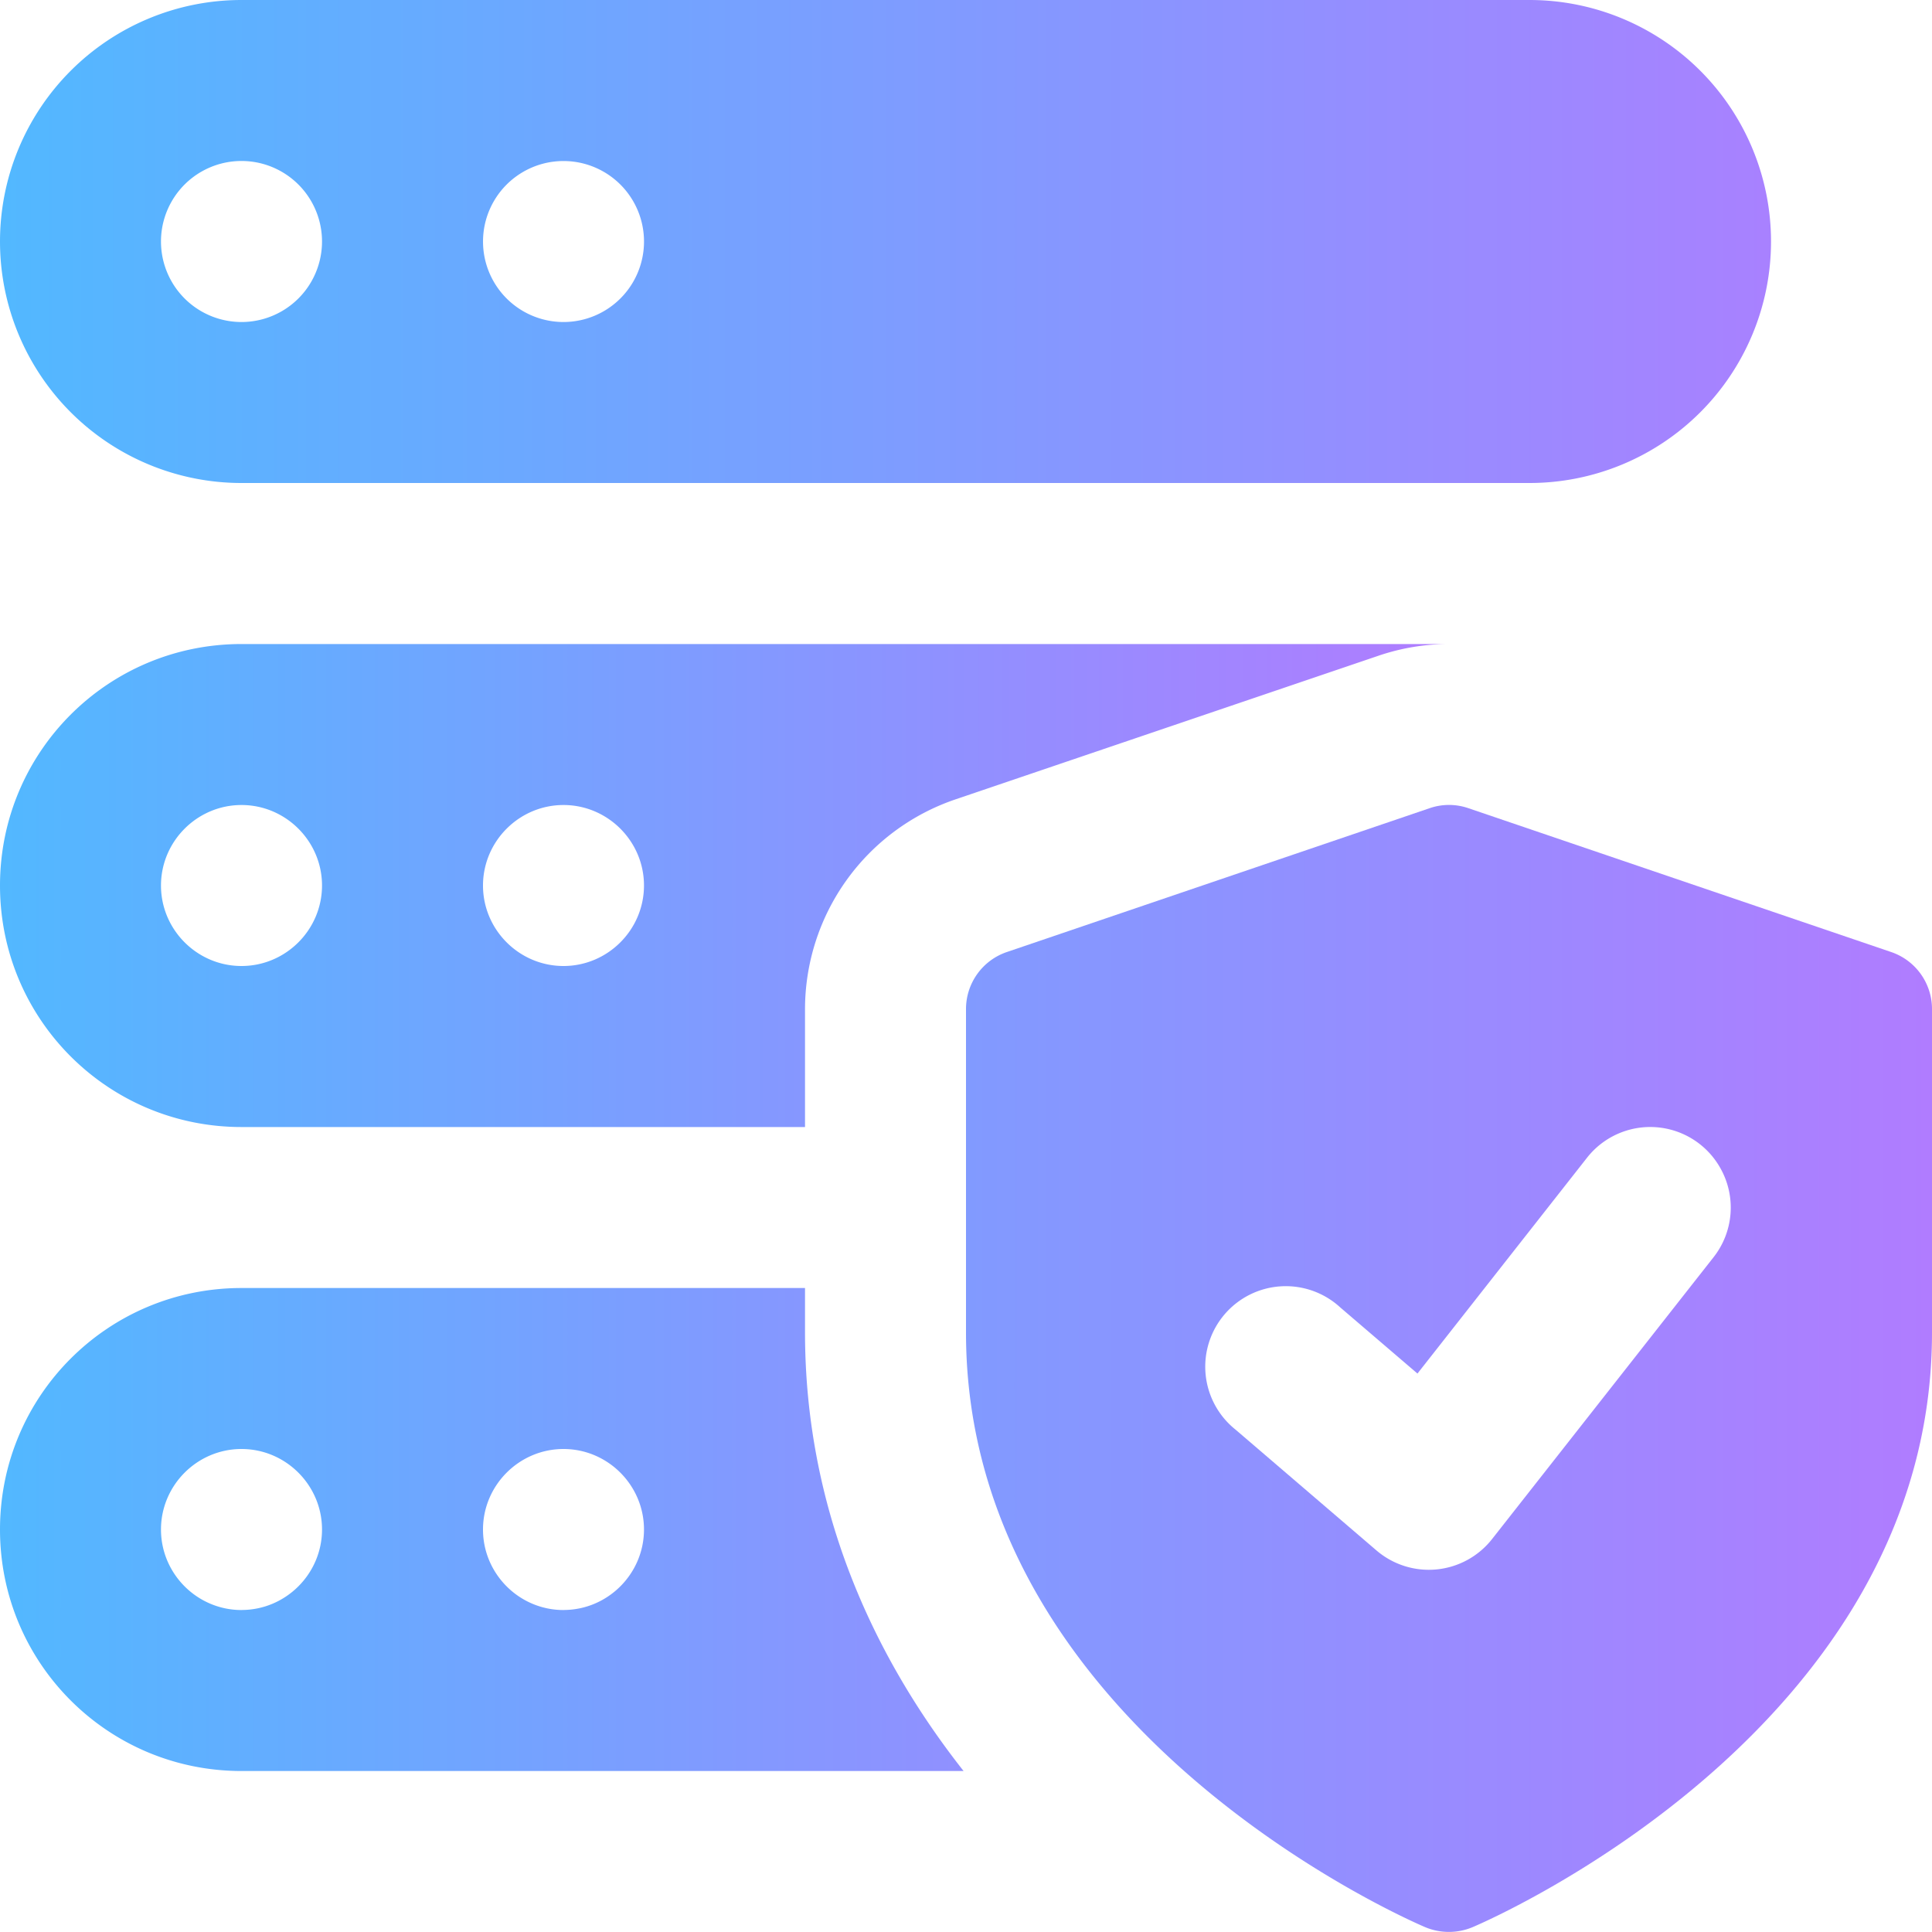
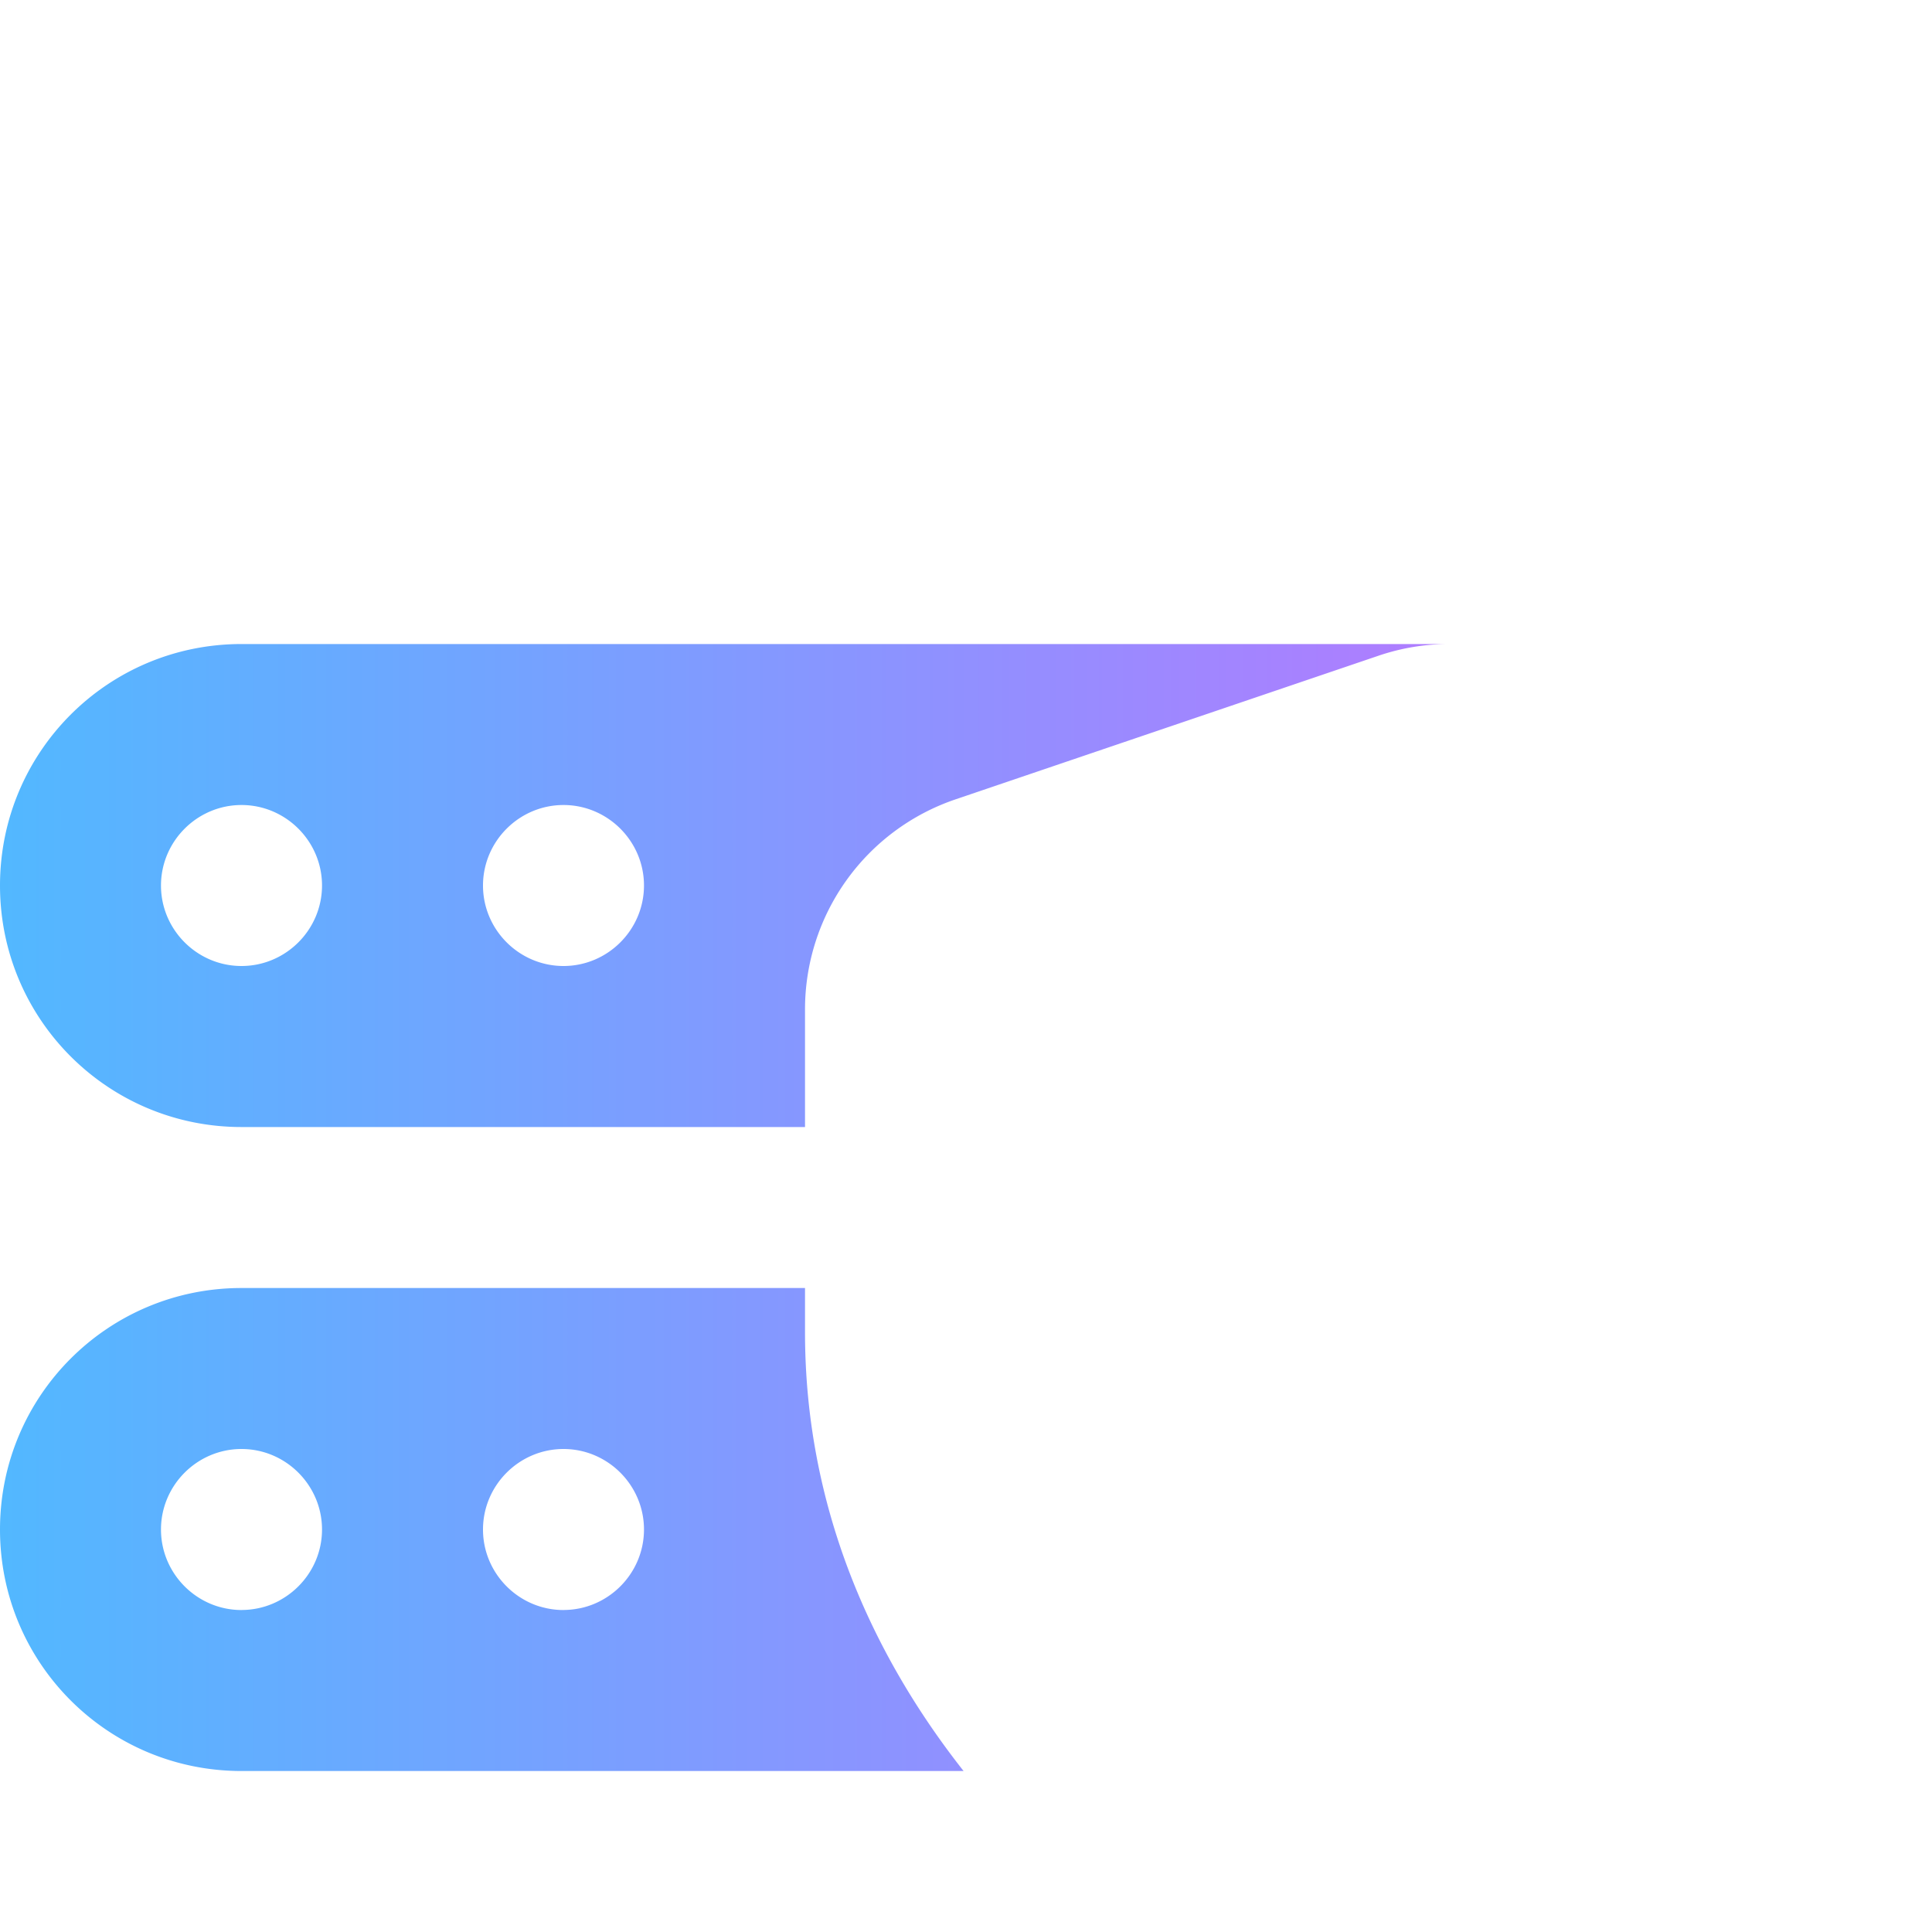
<svg xmlns="http://www.w3.org/2000/svg" width="40" height="40" viewBox="0 0 40 40" fill="none">
  <g clip-path="url(#wdwl2an45a)">
-     <path d="m39.152 19.71-8.75-2.977c-.26-.09-.544-.09-.804 0l-8.75 2.977A1.247 1.247 0 0 0 20 20.893v6.697c0 8.173 9.123 12.147 9.512 12.312a1.271 1.271 0 0 0 .976-.002C30.877 39.735 40 35.763 40 27.59v-6.697a1.246 1.246 0 0 0-.848-1.183zm-3.675 6.32-4.584 5.833a1.666 1.666 0 0 1-2.395.237l-2.916-2.5a1.667 1.667 0 1 1 2.168-2.53l1.597 1.368 3.508-4.465a1.664 1.664 0 0 1 2.764.213 1.661 1.661 0 0 1-.142 1.844zM31.667 0H5a5 5 0 1 0 0 10h26.667a5 5 0 1 0 0-10zM5 6.667a1.667 1.667 0 1 1 0-3.334 1.667 1.667 0 0 1 0 3.334zm6.667 0a1.666 1.666 0 1 1 0-3.333 1.666 1.666 0 0 1 0 3.333z" fill="url(#vq6ztwwarb)" />
    <path d="M5 13.334c-2.767 0-5 2.233-5 5 0 2.766 2.233 5 5 5h11.667V20.9a4.591 4.591 0 0 1 3.116-4.35l8.734-2.966c.483-.167.983-.25 1.483-.25H5zM5 20c-.917 0-1.667-.75-1.667-1.666 0-.917.75-1.667 1.667-1.667s1.667.75 1.667 1.666C6.667 19.25 5.917 20 5 20zm6.667 0C10.75 20 10 19.25 10 18.334c0-.917.75-1.667 1.667-1.667.916 0 1.666.75 1.666 1.666 0 .917-.75 1.667-1.666 1.667zm5 7.584v-.917H5c-2.767 0-5 2.233-5 5s2.233 5 5 5h14.95c-1.917-2.434-3.283-5.484-3.283-9.084zM5 33.334c-.917 0-1.667-.75-1.667-1.667S4.083 30 5 30s1.667.75 1.667 1.667c0 .916-.75 1.666-1.667 1.666zm6.667 0c-.917 0-1.667-.75-1.667-1.667S10.75 30 11.667 30c.916 0 1.666.75 1.666 1.667 0 .916-.75 1.666-1.666 1.666z" fill="url(#xv0x9zmlkc)" />
  </g>
  <defs>
    <linearGradient id="vq6ztwwarb" x1="0" y1="19.999" x2="40" y2="19.999" gradientUnits="userSpaceOnUse">
      <stop stop-color="#52B8FF" />
      <stop offset="1" stop-color="#B07CFF" />
    </linearGradient>
    <linearGradient id="xv0x9zmlkc" x1="0" y1="25" x2="30" y2="25" gradientUnits="userSpaceOnUse">
      <stop stop-color="#52B8FF" />
      <stop offset="1" stop-color="#B07CFF" />
    </linearGradient>
    <clipPath id="wdwl2an45a">
      <path fill="#fff" d="M0 0h40v40H0z" />
    </clipPath>
  </defs>
</svg>